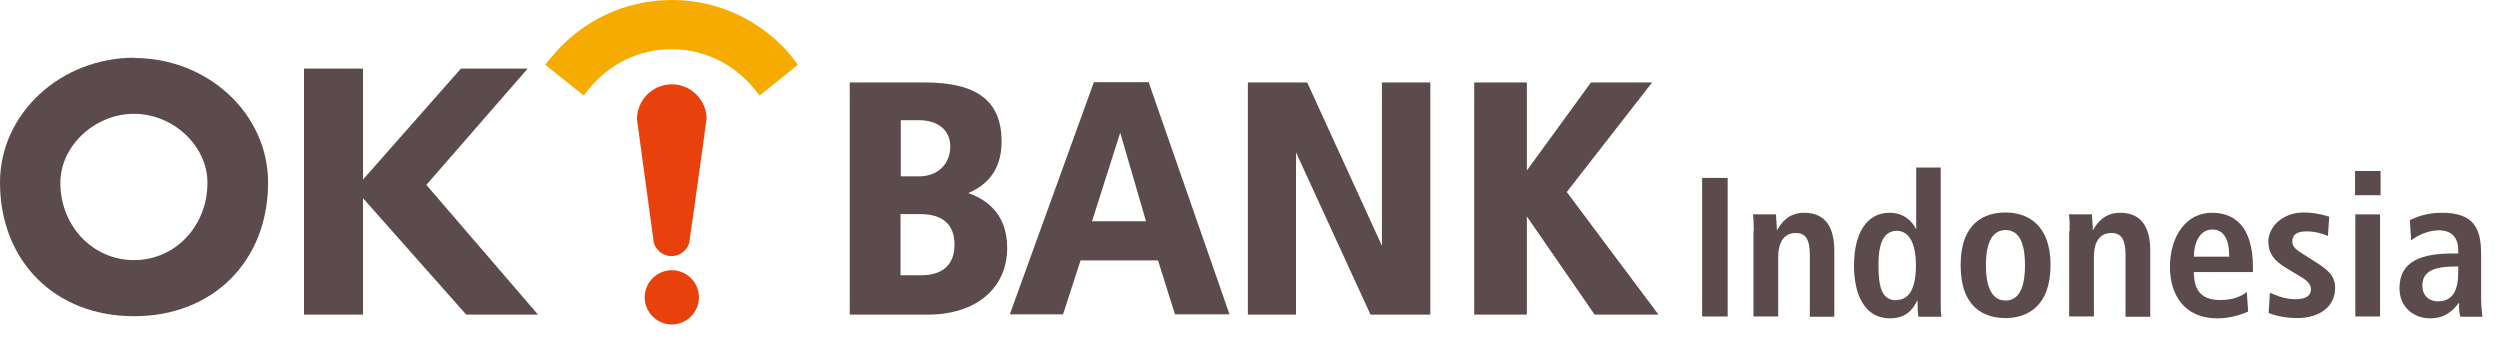
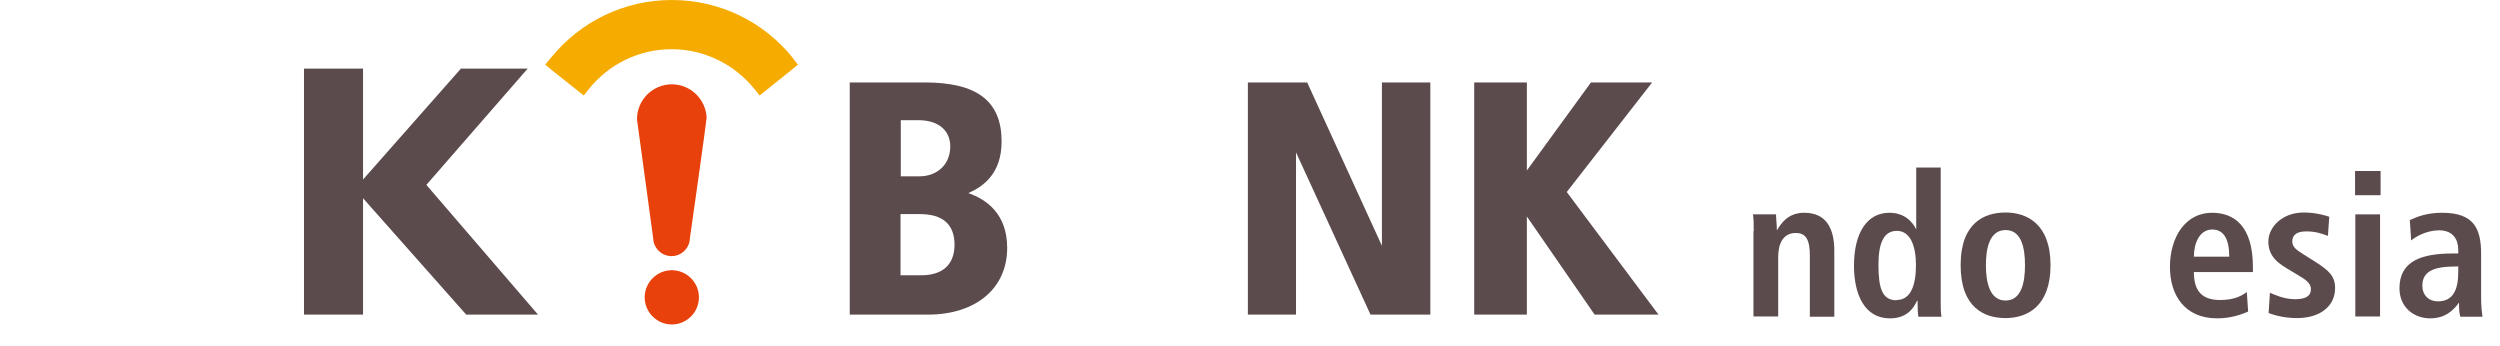
<svg xmlns="http://www.w3.org/2000/svg" viewBox="0 0 94 13" fill="none">
  <path d="M34.58 6.63H33.87V4.52H34.54C35.28 4.52 35.73 4.9 35.73 5.51C35.73 6.17 35.25 6.63 34.57 6.63M33.86 8.05H34.59C35.45 8.05 35.89 8.44 35.89 9.2C35.89 9.96 35.43 10.35 34.64 10.35H33.86V8.05ZM36.41 7.26C36.98 7.01 37.66 6.52 37.66 5.32C37.66 3.8 36.74 3.1 34.77 3.1H31.95V11.83H34.88C36.7 11.83 37.87 10.84 37.87 9.32C37.87 8.05 37.1 7.5 36.41 7.26Z" fill="#5C4B4D" />
-   <path d="M43.09 8.32H41.06L42.12 4.99L43.09 8.32ZM43.18 3.09H41.13L37.99 11.76L37.97 11.82H39.97L40.63 9.79H43.54L44.18 11.82H46.23L43.22 3.18L43.19 3.08L43.18 3.09Z" fill="#5C4B4D" />
  <path d="M51.96 9.24L49.15 3.1H46.92V11.83H48.73V5.73L51.49 11.74L51.53 11.83H53.78V3.1H51.96V9.24Z" fill="#5C4B4D" />
  <path d="M58.91 7.22L62.12 3.1H59.82L57.41 6.41V3.1H55.43V11.83H57.41V8.14L59.91 11.76L59.96 11.83H62.36L58.91 7.22Z" fill="#5C4B4D" />
-   <path d="M5.04 9.78C3.49 9.78 2.27 8.5 2.27 6.87C2.27 5.49 3.56 4.28 5.04 4.28C6.52 4.28 7.8 5.49 7.8 6.87C7.8 8.5 6.59 9.78 5.04 9.78ZM5.04 2.17C2.26 2.18 0 4.28 0 6.86C0 9.82 2.07 11.89 5.04 11.89C8.01 11.89 10.08 9.82 10.08 6.86C10.08 4.28 7.82 2.18 5.04 2.18" fill="#5C4B4D" />
  <path d="M17.53 11.83H20.23L16.03 6.95L16.05 6.93L19.84 2.58H17.33L13.65 6.75V2.58H11.43V11.83H13.65V7.45L13.7 7.51L17.53 11.83Z" fill="#5C4B4D" />
  <path d="M29.82 2.19C28.71 0.8 27.04 0 25.26 0C23.48 0 21.82 0.8 20.7 2.19L20.5 2.43L20.74 2.63L21.71 3.4L21.95 3.59L22.14 3.35C22.9 2.4 24.04 1.85 25.25 1.85C26.46 1.85 27.6 2.4 28.37 3.35L28.56 3.59L28.8 3.4L29.76 2.63L30 2.43L29.81 2.19H29.82Z" fill="#F6AB00" />
  <path d="M25.26 10.16C24.7 10.16 24.24 10.62 24.24 11.18C24.24 11.74 24.7 12.2 25.26 12.2C25.82 12.2 26.28 11.74 26.28 11.18C26.28 10.62 25.82 10.16 25.26 10.16Z" fill="#E8410B" />
  <path d="M26.57 4.48C26.57 3.76 25.98 3.17 25.26 3.17C24.54 3.17 23.95 3.76 23.95 4.48L24.56 8.96C24.57 9.33 24.88 9.63 25.25 9.63C25.62 9.63 25.93 9.33 25.94 8.96C25.94 8.96 26.56 4.61 26.56 4.48" fill="#E8410B" />
-   <path d="M64.96 6.69H64V11.9H64.96V6.69Z" fill="#5C4B4D" />
  <path d="M65.94 8.69C65.94 8.45 65.94 8.23 65.91 8.06H66.78C66.78 8.25 66.81 8.46 66.81 8.65H66.82C66.96 8.42 67.21 8 67.84 8C68.71 8 68.97 8.65 68.97 9.43V11.91H68.05V9.6C68.05 9.01 67.9 8.76 67.52 8.76C67.04 8.76 66.86 9.17 66.86 9.66V11.9H65.93V8.69H65.94Z" fill="#5C4B4D" />
  <path d="M71.31 11.28C71.86 11.28 72.04 10.69 72.04 9.97C72.04 9.25 71.83 8.68 71.32 8.68C70.81 8.68 70.63 9.18 70.63 9.95C70.63 10.84 70.77 11.29 71.31 11.29M72.97 6.31V11.25C72.97 11.53 72.97 11.77 73 11.91H72.13C72.11 11.8 72.1 11.57 72.1 11.31H72.08C71.93 11.64 71.66 11.97 71.06 11.97C70.1 11.97 69.71 11.06 69.71 9.99C69.71 8.74 70.21 8 71.04 8C71.59 8 71.9 8.32 72.04 8.61H72.05V6.3H72.98L72.97 6.31Z" fill="#5C4B4D" />
  <path d="M75.41 11.3C76.01 11.3 76.14 10.61 76.14 9.97C76.14 9.33 76.01 8.65 75.41 8.65C74.81 8.65 74.67 9.33 74.67 9.97C74.67 10.61 74.81 11.3 75.41 11.3ZM75.41 7.99C76.19 7.99 77.1 8.4 77.1 9.97C77.1 11.54 76.2 11.96 75.41 11.96C74.62 11.96 73.72 11.58 73.72 9.97C73.72 8.36 74.63 7.99 75.41 7.99Z" fill="#5C4B4D" />
-   <path d="M77.82 8.69C77.82 8.45 77.82 8.23 77.79 8.06H78.66C78.66 8.25 78.69 8.46 78.69 8.65H78.7C78.83 8.42 79.1 8 79.72 8C80.59 8 80.85 8.65 80.85 9.43V11.91H79.92V9.6C79.92 9.01 79.77 8.76 79.39 8.76C78.9 8.76 78.73 9.17 78.73 9.66V11.9H77.8V8.69H77.82Z" fill="#5C4B4D" />
  <path d="M83.82 9.65C83.82 8.97 83.6 8.63 83.18 8.63C82.7 8.63 82.49 9.15 82.49 9.65H83.82ZM84.52 11.72C84.33 11.8 83.92 11.97 83.37 11.97C82.13 11.97 81.59 11.08 81.59 10.04C81.59 8.89 82.19 8 83.17 8C84 8 84.71 8.49 84.71 10.05V10.23H82.49C82.49 10.89 82.75 11.28 83.47 11.28C84.04 11.28 84.3 11.11 84.48 10.98L84.53 11.71L84.52 11.72Z" fill="#5C4B4D" />
  <path d="M85.33 11C85.48 11.06 85.86 11.25 86.29 11.25C86.63 11.25 86.89 11.17 86.89 10.87C86.89 10.72 86.81 10.58 86.48 10.39L86.1 10.16C85.71 9.93 85.29 9.68 85.29 9.08C85.29 8.55 85.8 7.99 86.62 7.99C87.11 7.99 87.49 8.12 87.58 8.15L87.53 8.87C87.3 8.78 87.05 8.7 86.72 8.7C86.35 8.7 86.19 8.84 86.19 9.08C86.19 9.29 86.35 9.4 86.62 9.57L87.08 9.86C87.56 10.17 87.8 10.38 87.8 10.83C87.8 11.54 87.2 11.96 86.37 11.96C85.89 11.96 85.5 11.85 85.3 11.77L85.35 11H85.33Z" fill="#5C4B4D" />
  <path d="M88.56 8.06H89.49V11.9H88.56V8.06ZM88.55 6.43H89.51V7.34H88.55V6.43Z" fill="#5C4B4D" />
  <path d="M92.42 10.02H92.34C91.55 10.02 91.08 10.18 91.08 10.74C91.08 11.09 91.31 11.33 91.67 11.33C92.22 11.33 92.43 10.92 92.43 10.23V10.01L92.42 10.02ZM90.6 8.28C90.86 8.16 91.23 8 91.82 8C93.01 8 93.29 8.58 93.29 9.55V11.23C93.29 11.51 93.32 11.76 93.34 11.91H92.51C92.46 11.76 92.46 11.57 92.46 11.39H92.45C92.22 11.7 91.92 11.97 91.37 11.97C90.77 11.97 90.22 11.56 90.22 10.84C90.22 9.8 91.07 9.53 92.24 9.53H92.43V9.39C92.43 9.01 92.24 8.66 91.71 8.66C91.25 8.66 90.84 8.89 90.66 9.04L90.61 8.29L90.6 8.28Z" fill="#5C4B4D" />
</svg>